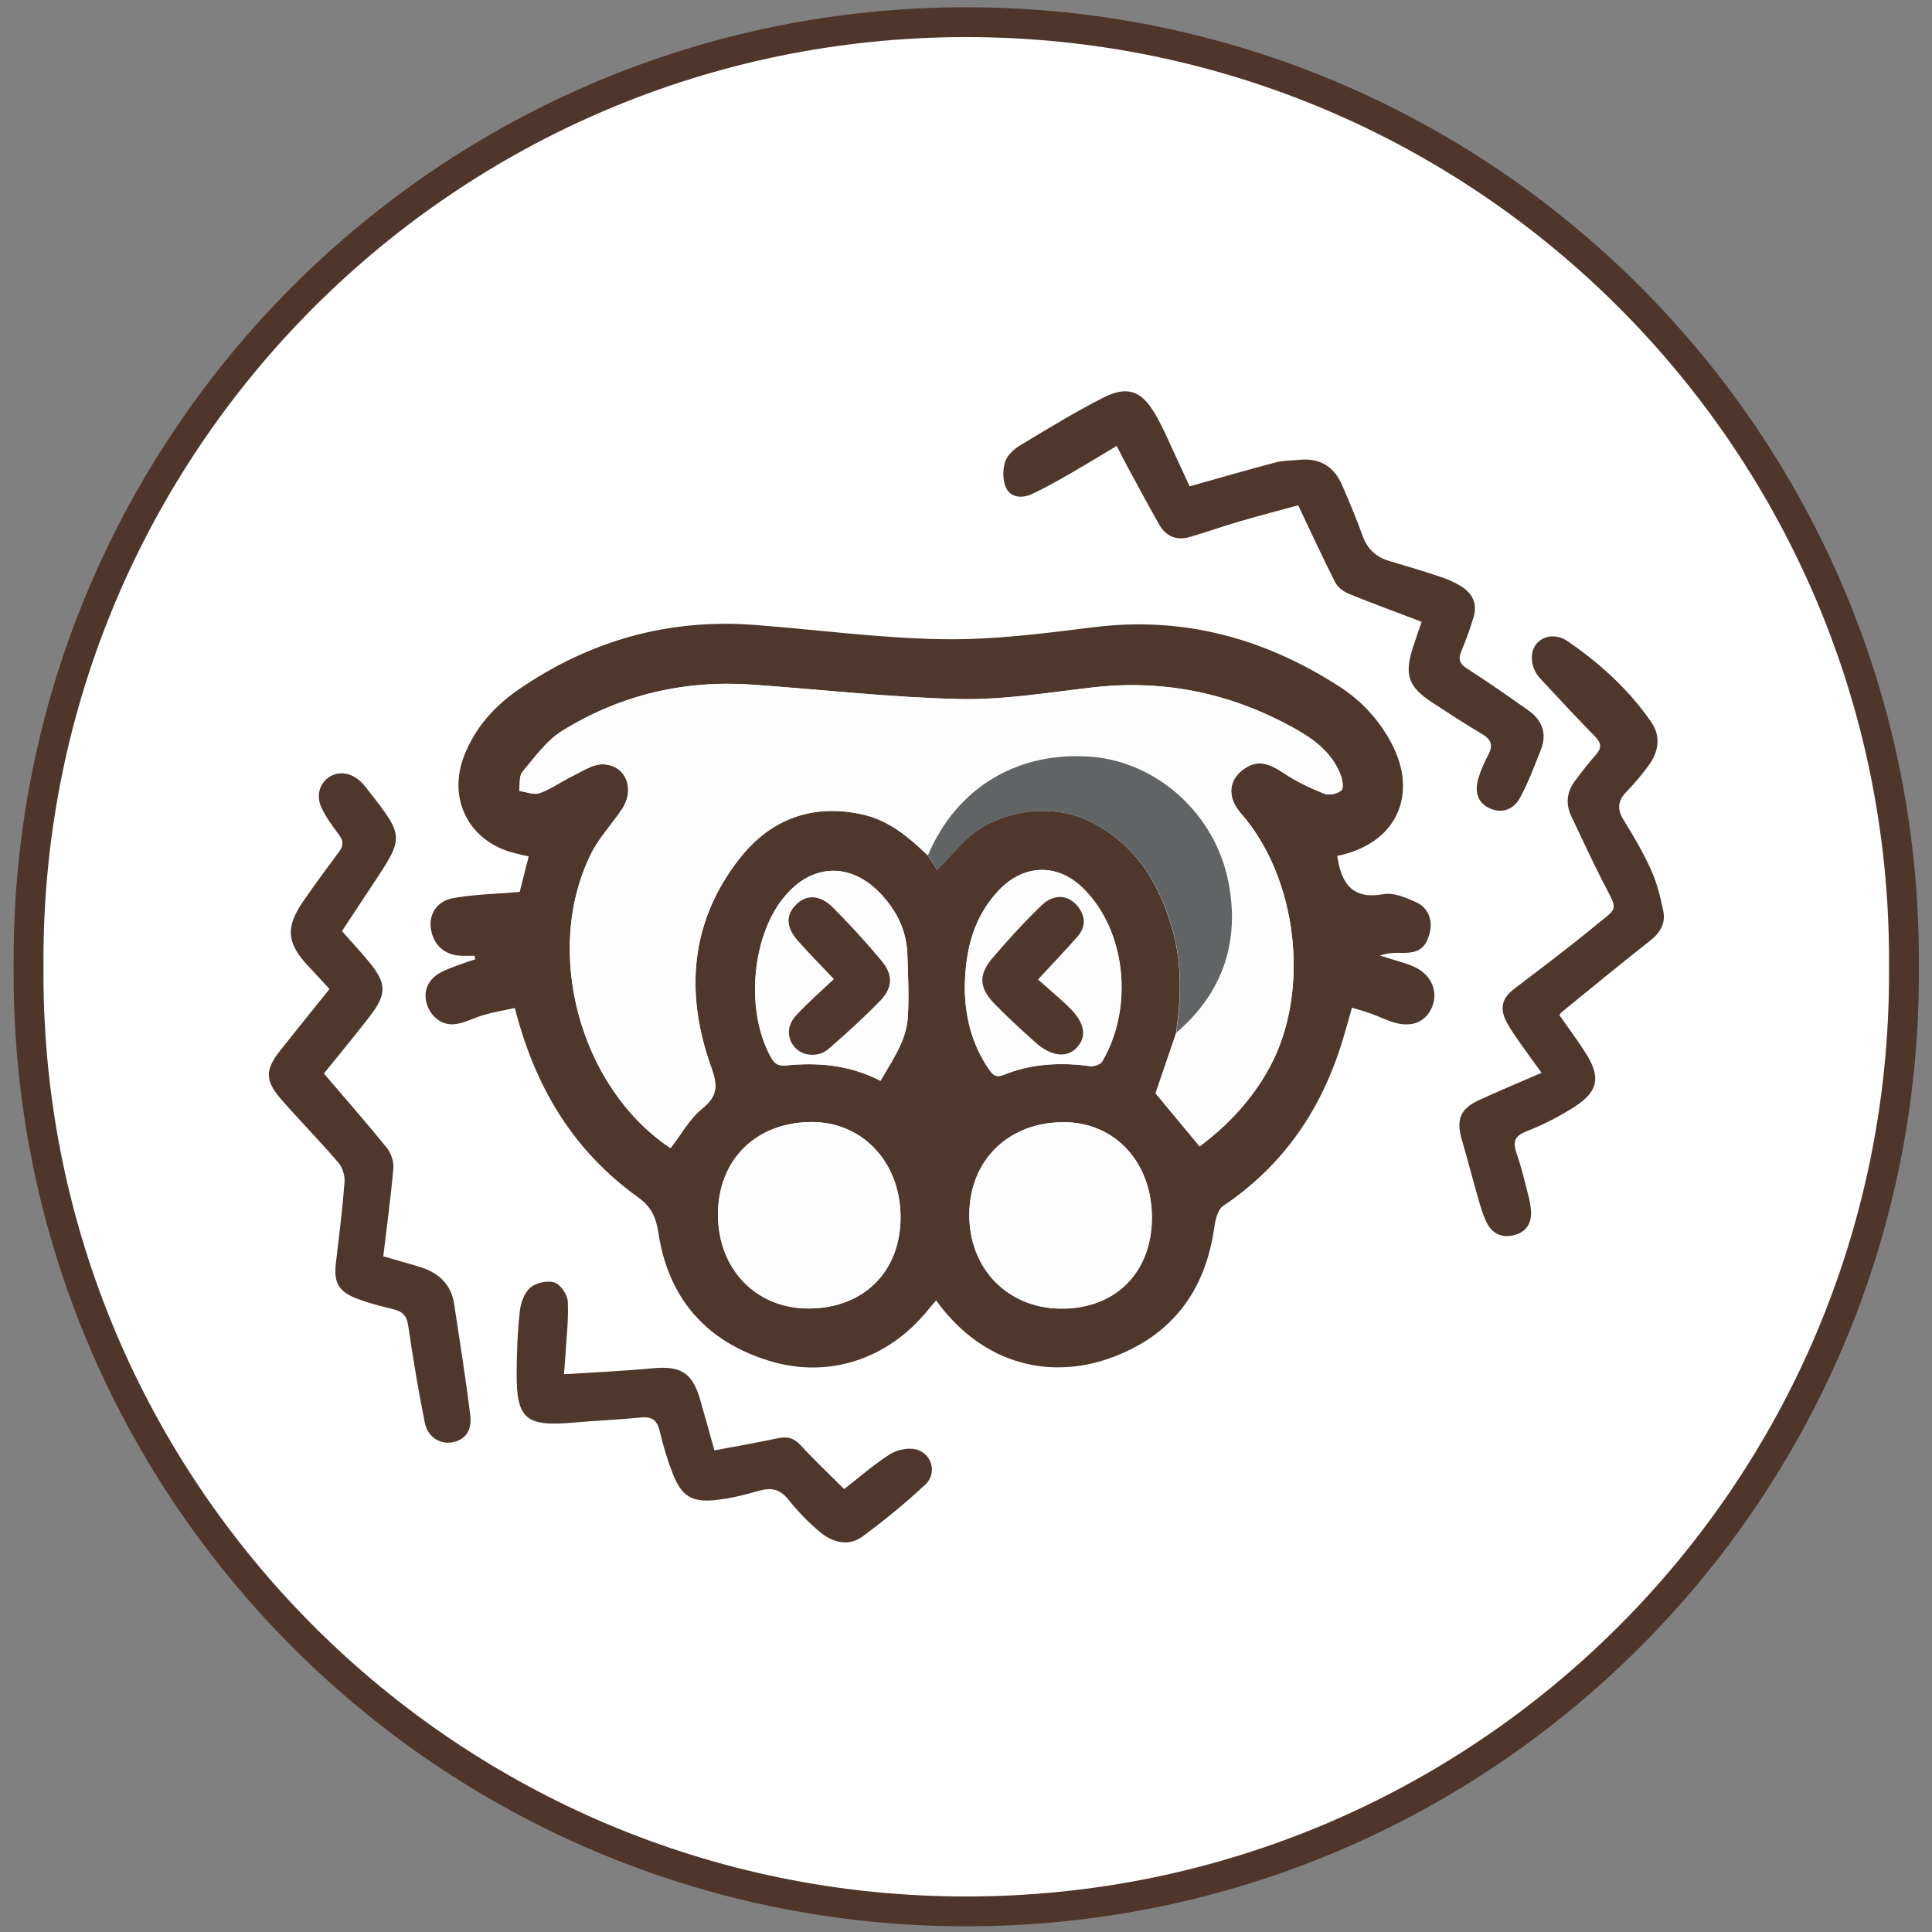
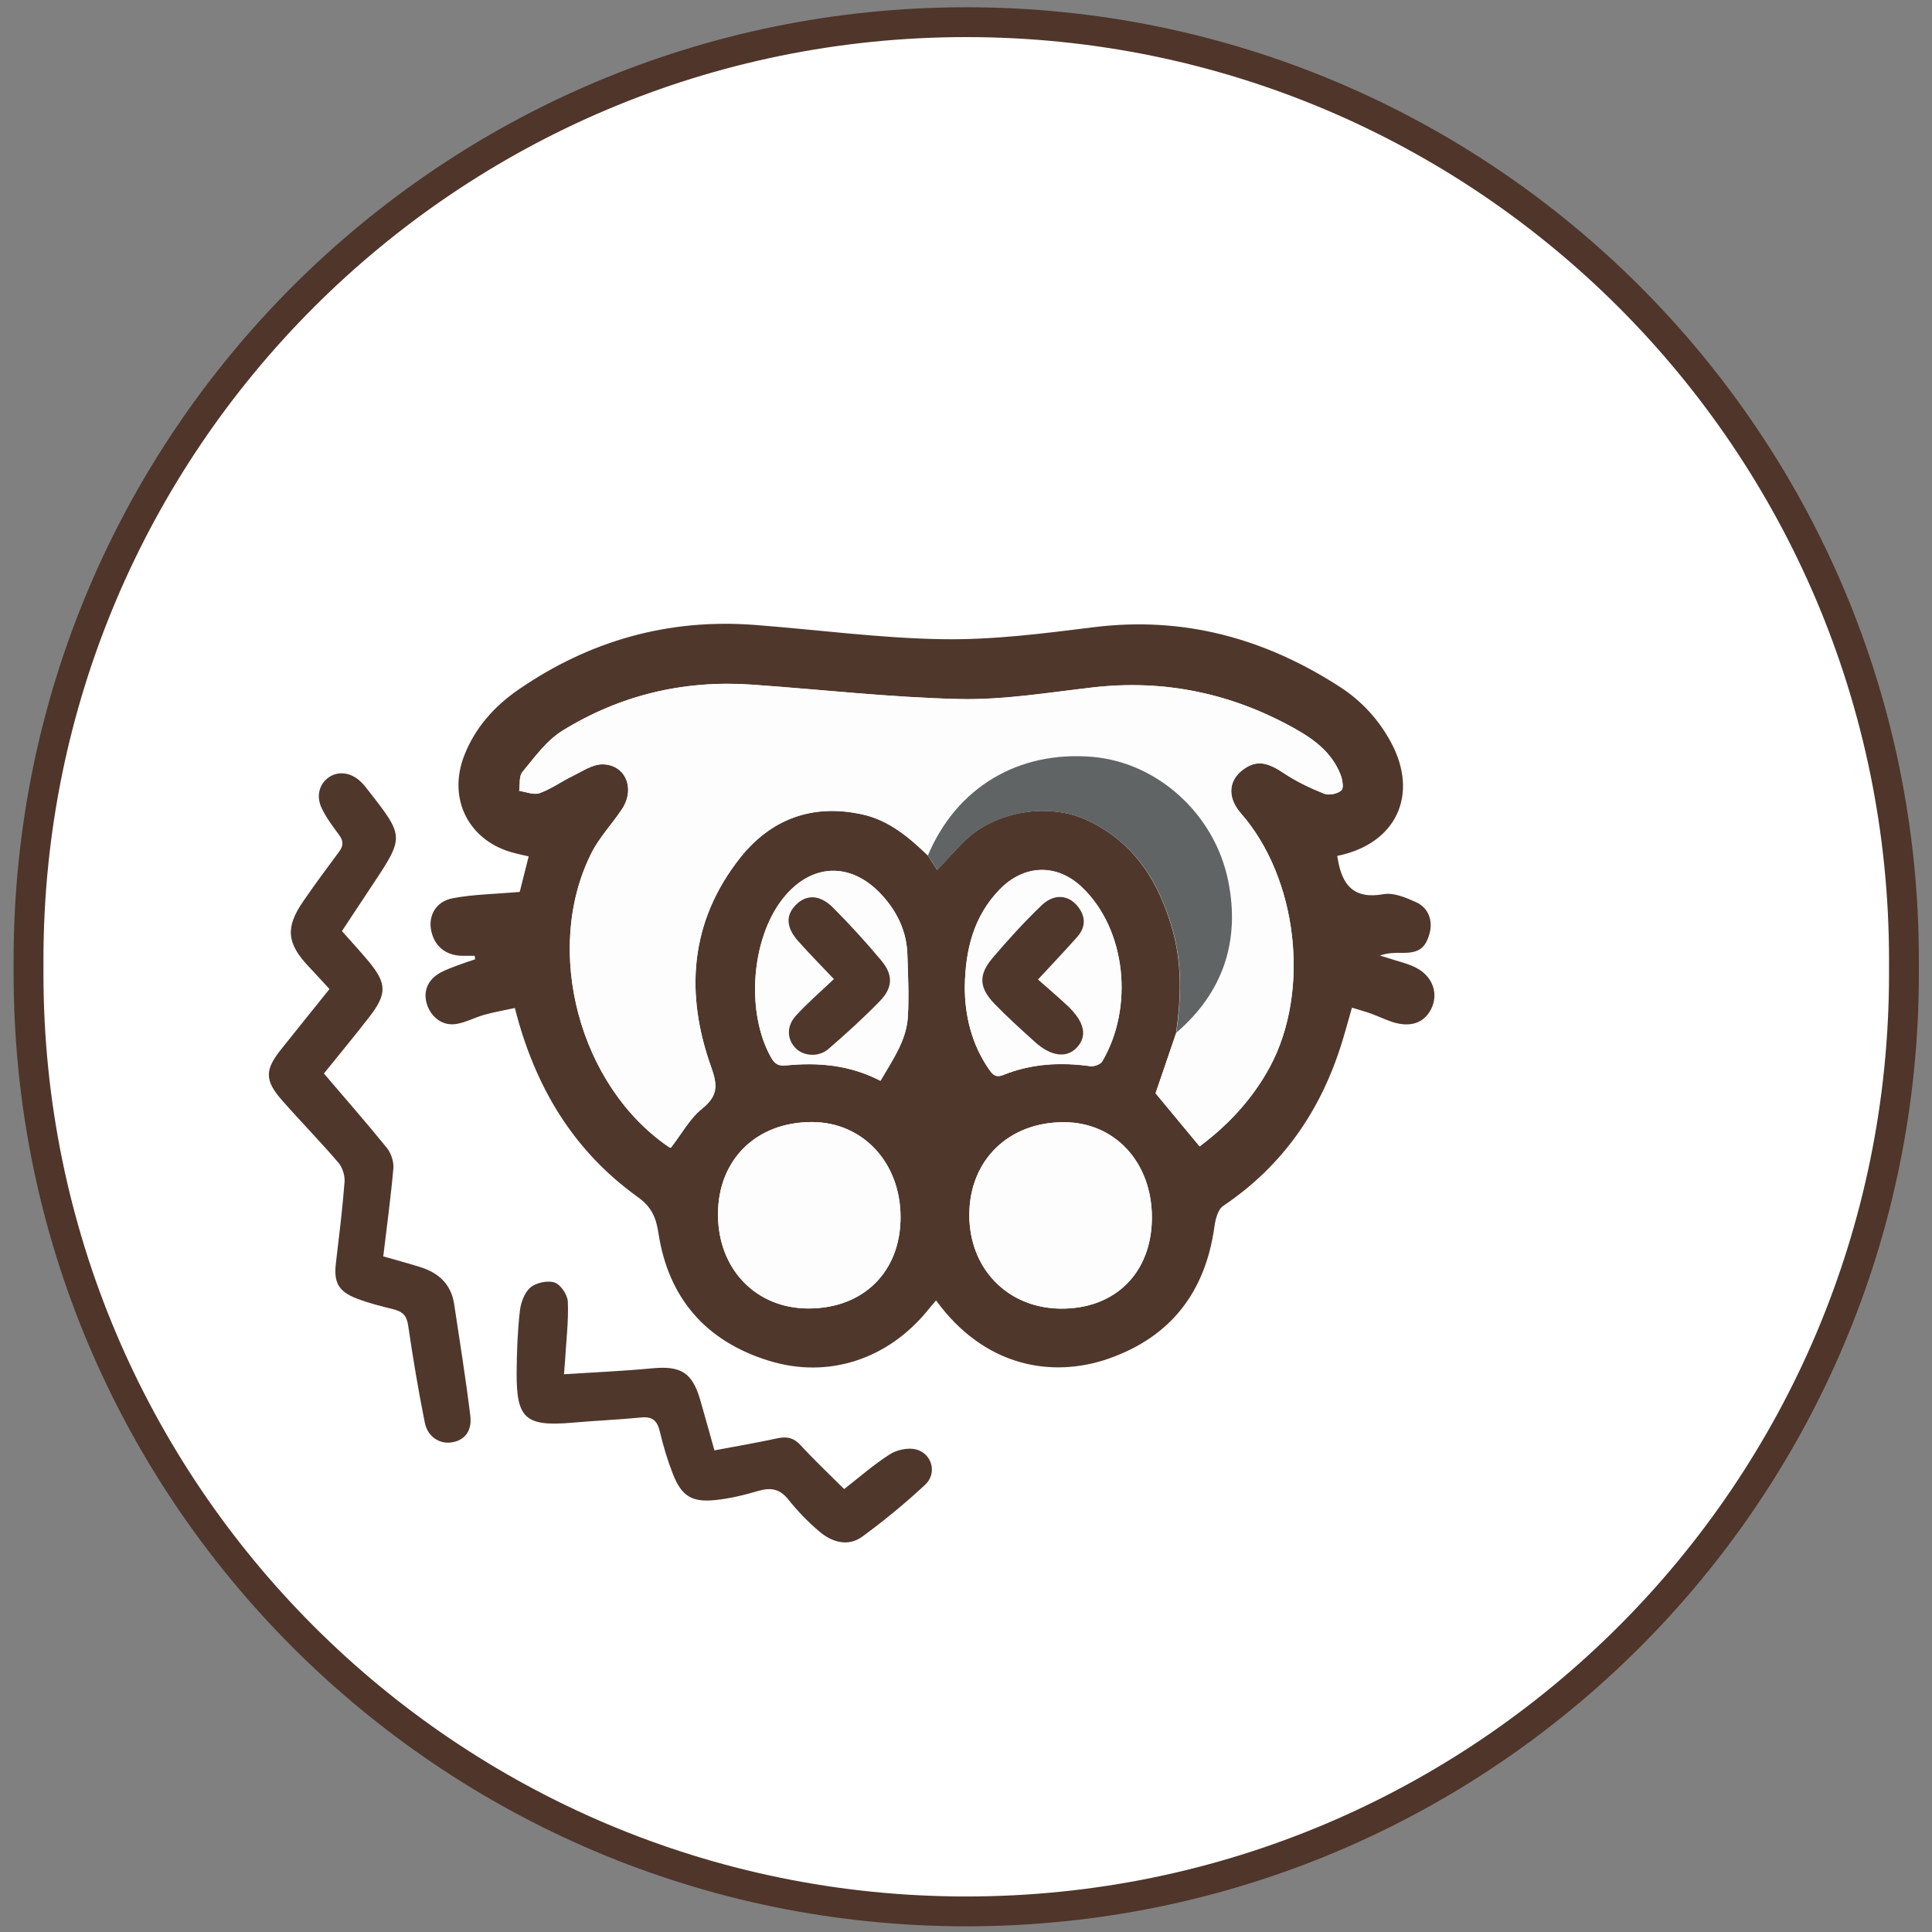
<svg xmlns="http://www.w3.org/2000/svg" fill="none" viewBox="0 0 96 96" height="96" width="96">
  <rect x="0" y="0" width="96" height="96" fill="#808080" stroke="none" />
  <g clip-path="url(#clip0_3784_6109)">
    <g clip-path="url(#clip1_3784_6109)">
      <path fill="white" d="M94.606 47.696C94.606 21.962 73.745 1.102 48.012 1.102C22.279 1.102 1.418 21.962 1.418 47.696V48.382C1.418 74.115 22.279 94.976 48.012 94.976C73.745 94.976 94.606 74.115 94.606 48.382V47.696Z" />
      <path stroke-width="1.482" stroke="#4F352A" fill="white" d="M94.606 47.696C94.606 21.962 73.745 1.102 48.012 1.102C22.279 1.102 1.418 21.962 1.418 47.696V48.382C1.418 74.115 22.279 94.976 48.012 94.976C73.745 94.976 94.606 74.115 94.606 48.382V47.696Z" />
      <path fill="#50372C" d="M66.445 42.531C66.462 42.621 66.473 42.666 66.479 42.711C66.693 43.991 67.285 44.696 68.746 44.431C69.248 44.341 69.856 44.6 70.358 44.826C70.996 45.113 71.215 45.767 71.024 46.422C70.821 47.126 70.477 47.363 69.671 47.346C69.315 47.341 68.954 47.346 68.565 47.481C68.701 47.521 68.842 47.56 68.977 47.606C69.484 47.78 70.031 47.882 70.482 48.153C71.244 48.609 71.463 49.444 71.114 50.137C70.764 50.831 70.088 51.068 69.197 50.786C68.836 50.667 68.486 50.498 68.131 50.368C67.838 50.261 67.539 50.182 67.178 50.07C67.009 50.656 66.868 51.186 66.705 51.716C65.667 55.133 63.767 57.913 60.773 59.926C60.513 60.101 60.395 60.591 60.344 60.952C59.893 64.2 58.179 66.433 55.072 67.515C52.287 68.48 48.926 67.938 46.513 64.617C46.366 64.792 46.225 64.95 46.09 65.119C44.111 67.543 41.156 68.525 38.213 67.617C35.078 66.653 33.206 64.504 32.715 61.257C32.597 60.467 32.349 59.948 31.683 59.475C28.492 57.18 26.581 54.022 25.583 50.087C25.075 50.199 24.562 50.284 24.066 50.425C23.592 50.554 23.147 50.808 22.667 50.882C22.002 50.989 21.433 50.56 21.218 49.917C21.01 49.269 21.247 48.677 21.889 48.327C22.166 48.175 22.464 48.074 22.758 47.961C23.04 47.854 23.322 47.764 23.609 47.668L23.587 47.493C23.378 47.493 23.169 47.493 22.966 47.493C22.132 47.481 21.557 46.997 21.416 46.185C21.292 45.48 21.669 44.792 22.487 44.634C23.53 44.437 24.613 44.425 25.825 44.318C25.938 43.879 26.096 43.236 26.27 42.553C26.017 42.497 25.802 42.452 25.594 42.395C23.316 41.843 22.211 39.717 23.073 37.529C23.62 36.137 24.584 35.071 25.797 34.242C29.315 31.829 33.217 30.729 37.486 31.051C40.609 31.288 43.727 31.716 46.851 31.761C49.338 31.801 51.841 31.479 54.317 31.169C58.799 30.605 62.848 31.716 66.586 34.135C67.657 34.829 68.515 35.765 69.124 36.898C70.516 39.497 69.377 41.928 66.468 42.525L66.445 42.531ZM58.444 51.316C58.089 52.353 57.739 53.385 57.418 54.321C58.151 55.206 58.861 56.063 59.606 56.96C61.004 55.917 62.228 54.626 63.096 53.013C65.126 49.246 64.483 43.63 61.658 40.411C60.925 39.576 61.038 38.663 61.929 38.127C62.521 37.772 63.034 37.907 63.789 38.415C64.41 38.832 65.103 39.159 65.797 39.435C66.034 39.531 66.468 39.441 66.654 39.266C66.784 39.148 66.699 38.708 66.597 38.46C66.175 37.4 65.306 36.74 64.353 36.21C61.213 34.451 57.863 33.74 54.272 34.158C52.078 34.411 49.873 34.778 47.68 34.733C44.241 34.654 40.807 34.259 37.367 34.017C33.99 33.78 30.821 34.53 27.945 36.306C27.156 36.791 26.564 37.625 25.955 38.358C25.78 38.567 25.842 38.979 25.797 39.294C26.141 39.34 26.524 39.509 26.812 39.407C27.393 39.199 27.906 38.821 28.464 38.55C28.938 38.319 29.434 37.975 29.924 37.975C31.08 37.975 31.582 39.182 30.905 40.202C30.409 40.952 29.766 41.617 29.372 42.413C26.975 47.222 28.791 53.977 33.245 56.999C33.291 57.033 33.364 57.028 33.336 57.022C33.866 56.34 34.266 55.584 34.875 55.094C35.653 54.468 35.67 53.966 35.343 53.041C34.023 49.359 34.272 45.796 36.764 42.632C38.297 40.687 40.367 39.92 42.837 40.462C44.162 40.749 45.16 41.595 46.101 42.503C46.259 42.745 46.423 42.993 46.569 43.224C47.06 42.706 47.477 42.232 47.922 41.792C49.456 40.287 52.129 39.853 54.069 40.777C56.403 41.888 57.61 43.867 58.275 46.258C58.737 47.927 58.681 49.618 58.438 51.31L58.444 51.316ZM57.237 60.507C57.243 57.761 55.405 55.765 52.868 55.759C50.122 55.753 48.182 57.637 48.165 60.337C48.148 63.021 50.054 64.995 52.698 65.023C55.411 65.051 57.232 63.241 57.237 60.507ZM44.748 60.484C44.748 57.772 42.876 55.759 40.344 55.753C37.581 55.753 35.676 57.62 35.676 60.343C35.676 63.066 37.57 65.029 40.198 65.017C42.916 65.006 44.742 63.185 44.748 60.484ZM43.75 53.701C44.348 52.669 45.036 51.716 45.109 50.532C45.171 49.5 45.12 48.463 45.086 47.425C45.053 46.269 44.573 45.288 43.801 44.454C42.273 42.796 40.282 42.886 38.89 44.662C37.316 46.67 37.057 50.318 38.314 52.545C38.489 52.855 38.67 52.979 39.053 52.94C40.643 52.787 42.205 52.906 43.744 53.701H43.75ZM47.94 49.06C47.94 50.442 48.267 51.868 49.146 53.137C49.327 53.396 49.479 53.56 49.857 53.408C51.249 52.844 52.698 52.77 54.176 52.974C54.367 53.002 54.683 52.889 54.768 52.737C56.341 50.07 55.963 46.213 53.787 44.104C52.518 42.88 50.871 42.943 49.648 44.217C48.391 45.531 47.962 47.154 47.94 49.055V49.06Z" />
-       <path fill="#50372C" d="M70.629 30.893C69.406 30.425 68.199 29.986 67.02 29.506C66.755 29.399 66.468 29.174 66.344 28.931C65.724 27.713 65.154 26.473 64.506 25.108C63.592 25.356 62.6 25.616 61.613 25.903C60.773 26.146 59.944 26.445 59.104 26.687C58.461 26.873 57.937 26.648 57.604 26.072C57.057 25.114 56.544 24.144 56.014 23.174C55.845 22.864 55.687 22.543 55.489 22.159C54.638 22.667 53.832 23.157 53.014 23.625C52.45 23.952 51.875 24.268 51.289 24.544C50.821 24.764 50.263 24.742 50.014 24.291C49.823 23.935 49.817 23.389 49.93 22.983C50.02 22.655 50.358 22.334 50.663 22.148C52.011 21.33 53.358 20.513 54.757 19.791C55.997 19.148 56.702 19.38 57.407 20.586C57.846 21.342 58.173 22.159 58.551 22.954C58.754 23.377 58.946 23.806 59.109 24.167C60.575 23.755 61.98 23.349 63.389 22.977C63.778 22.875 64.19 22.887 64.596 22.847C65.599 22.751 66.293 23.197 66.688 24.105C67.043 24.928 67.398 25.757 67.697 26.602C67.939 27.279 68.374 27.685 69.056 27.882C69.919 28.136 70.781 28.395 71.633 28.683C71.994 28.802 72.349 28.965 72.665 29.174C73.183 29.518 73.409 30.031 73.228 30.64C73.059 31.22 72.851 31.796 72.614 32.354C72.445 32.76 72.524 32.985 72.907 33.228C73.928 33.882 74.926 34.581 75.918 35.28C76.629 35.776 76.894 36.447 76.555 37.282C76.239 38.071 75.941 38.878 75.54 39.622C75.185 40.282 74.576 40.428 73.995 40.152C73.448 39.893 73.251 39.374 73.465 38.652C73.584 38.269 73.747 37.891 73.939 37.536C74.187 37.073 74.136 36.769 73.663 36.487C72.811 35.985 71.982 35.438 71.153 34.897C69.986 34.136 69.778 33.538 70.195 32.213C70.33 31.784 70.482 31.367 70.64 30.899L70.629 30.893Z" />
      <path fill="#50372C" d="M19.055 62.431C19.698 62.617 20.307 62.78 20.899 62.966C21.807 63.254 22.421 63.823 22.568 64.805C22.844 66.648 23.143 68.492 23.369 70.342C23.465 71.12 23.076 71.576 22.438 71.672C21.841 71.763 21.249 71.396 21.108 70.691C20.786 69.084 20.516 67.466 20.279 65.848C20.205 65.352 19.98 65.16 19.535 65.053C18.925 64.906 18.311 64.748 17.724 64.523C16.805 64.167 16.574 63.711 16.693 62.746C16.851 61.404 17.02 60.062 17.121 58.721C17.144 58.41 17.014 58.004 16.811 57.768C15.903 56.708 14.922 55.709 14.003 54.661C13.152 53.691 13.157 53.161 13.947 52.169C14.73 51.182 15.525 50.201 16.371 49.146C16.027 48.769 15.683 48.391 15.334 48.024C14.245 46.868 14.172 46.084 15.069 44.782C15.644 43.947 16.247 43.13 16.851 42.318C17.076 42.019 17.065 41.771 16.839 41.472C16.529 41.061 16.219 40.638 15.993 40.175C15.689 39.561 15.869 38.935 16.354 38.613C16.839 38.292 17.471 38.388 17.95 38.867C18.08 38.991 18.192 39.138 18.3 39.279C20.093 41.568 20.093 41.585 18.508 43.97C18.012 44.72 17.516 45.464 16.991 46.265C17.431 46.761 17.871 47.24 18.288 47.737C19.224 48.853 19.247 49.377 18.35 50.533C17.623 51.475 16.862 52.388 16.095 53.341C17.166 54.599 18.221 55.8 19.224 57.04C19.433 57.3 19.574 57.722 19.546 58.055C19.422 59.487 19.224 60.914 19.044 62.431H19.055Z" />
-       <path fill="#50372C" d="M76.6 53.307C76.205 52.76 75.872 52.315 75.551 51.852C75.308 51.503 75.055 51.153 74.857 50.776C74.53 50.161 74.604 49.62 75.196 49.169C76.538 48.142 77.897 47.127 79.199 46.056C80.445 45.024 80.423 45.329 79.628 43.778C79.086 42.718 78.59 41.63 78.077 40.558C77.772 39.921 77.863 39.329 78.274 38.782C78.601 38.348 78.928 37.92 79.289 37.514C79.577 37.187 79.594 36.944 79.267 36.606C78.331 35.658 77.434 34.677 76.526 33.708C76.081 33.228 75.985 32.49 76.306 32.044C76.628 31.599 77.299 31.452 77.897 31.864C79.504 32.963 80.941 34.271 82.052 35.884C82.537 36.589 82.419 37.356 81.922 38.032C81.59 38.483 81.229 38.923 80.834 39.324C80.389 39.775 80.338 40.197 80.676 40.745C81.173 41.551 81.657 42.368 82.041 43.225C82.334 43.874 82.509 44.579 82.65 45.278C82.768 45.87 82.503 46.338 82.007 46.733C80.519 47.9 79.058 49.106 77.587 50.302C77.553 50.33 77.536 50.375 77.485 50.443C77.925 51.074 78.398 51.7 78.816 52.365C79.543 53.527 79.413 54.232 78.257 54.982C77.507 55.467 76.696 55.884 75.861 56.211C75.246 56.448 75.162 56.741 75.359 57.311C75.596 57.987 75.76 58.692 75.94 59.391C76.008 59.651 76.058 59.921 76.075 60.186C76.109 60.773 75.844 61.207 75.269 61.365C74.688 61.528 74.181 61.342 73.893 60.79C73.718 60.457 73.606 60.079 73.499 59.718C73.2 58.681 72.929 57.638 72.63 56.606C72.354 55.642 72.557 55.1 73.465 54.677C74.463 54.215 75.478 53.798 76.611 53.301L76.6 53.307Z" />
      <path fill="#50372C" d="M28.024 68.285C29.535 68.189 30.967 68.127 32.394 67.992C33.82 67.856 34.395 68.189 34.79 69.548C35.027 70.366 35.252 71.183 35.5 72.068C36.583 71.865 37.62 71.685 38.647 71.465C39.109 71.369 39.442 71.442 39.78 71.809C40.462 72.553 41.201 73.247 41.945 73.991C42.712 73.394 43.422 72.768 44.212 72.266C44.562 72.04 45.12 71.922 45.509 72.018C46.321 72.226 46.58 73.213 45.965 73.782C44.979 74.696 43.936 75.559 42.847 76.354C42.142 76.867 41.347 76.636 40.727 76.111C40.163 75.638 39.639 75.096 39.177 74.516C38.759 73.991 38.325 73.901 37.705 74.076C36.995 74.284 36.267 74.465 35.534 74.538C34.373 74.656 33.871 74.335 33.442 73.258C33.172 72.57 32.957 71.854 32.788 71.138C32.664 70.614 32.439 70.377 31.869 70.433C30.724 70.546 29.58 70.591 28.435 70.693C26.112 70.89 25.655 70.501 25.672 68.189C25.678 67.18 25.717 66.159 25.83 65.156C25.875 64.738 26.056 64.231 26.355 63.977C26.637 63.735 27.217 63.611 27.561 63.729C27.866 63.836 28.204 64.344 28.215 64.682C28.255 65.64 28.136 66.61 28.08 67.575C28.069 67.755 28.052 67.93 28.024 68.285Z" />
      <path fill="#FDFDFD" d="M46.105 42.509C45.158 41.601 44.166 40.755 42.84 40.468C40.371 39.927 38.301 40.699 36.768 42.639C34.276 45.802 34.027 49.366 35.347 53.047C35.679 53.972 35.657 54.474 34.879 55.1C34.27 55.59 33.87 56.346 33.34 57.028C33.373 57.034 33.3 57.04 33.249 57.006C28.795 53.978 26.979 47.228 29.376 42.419C29.77 41.624 30.413 40.959 30.909 40.209C31.586 39.188 31.078 37.981 29.928 37.981C29.443 37.981 28.942 38.325 28.468 38.556C27.91 38.827 27.391 39.205 26.816 39.413C26.528 39.515 26.139 39.352 25.801 39.301C25.846 38.985 25.784 38.573 25.959 38.365C26.573 37.632 27.16 36.797 27.949 36.312C30.819 34.536 33.988 33.786 37.371 34.023C40.811 34.266 44.245 34.66 47.684 34.739C49.877 34.79 52.082 34.418 54.276 34.164C57.867 33.747 61.222 34.457 64.357 36.216C65.31 36.752 66.178 37.406 66.601 38.466C66.703 38.714 66.782 39.154 66.658 39.273C66.472 39.447 66.043 39.532 65.801 39.442C65.107 39.165 64.414 38.833 63.793 38.421C63.038 37.914 62.519 37.778 61.933 38.133C61.042 38.675 60.935 39.588 61.662 40.417C64.481 43.637 65.13 49.247 63.1 53.019C62.231 54.626 61.008 55.923 59.61 56.966C58.865 56.07 58.155 55.213 57.422 54.328C57.738 53.397 58.093 52.36 58.448 51.322C60.777 49.326 61.623 46.778 61.036 43.812C60.371 40.451 57.518 37.897 54.298 37.615C50.605 37.288 47.532 39.126 46.105 42.515V42.509Z" />
      <path fill="#FDFDFD" d="M57.237 60.509C57.231 63.244 55.41 65.054 52.698 65.026C50.053 64.998 48.147 63.024 48.164 60.34C48.181 57.645 50.121 55.756 52.867 55.762C55.404 55.767 57.242 57.763 57.237 60.509Z" />
      <path fill="#FDFDFD" d="M44.748 60.485C44.748 63.185 42.916 65.007 40.198 65.018C37.57 65.029 35.676 63.067 35.676 60.344C35.676 57.62 37.582 55.748 40.344 55.754C42.876 55.754 44.748 57.773 44.748 60.485Z" />
      <path fill="#606465" d="M46.105 42.51C47.532 39.122 50.605 37.289 54.298 37.61C57.518 37.892 60.371 40.447 61.036 43.807C61.623 46.767 60.777 49.316 58.448 51.318C58.691 49.626 58.747 47.935 58.285 46.266C57.625 43.875 56.413 41.896 54.078 40.785C52.139 39.86 49.466 40.294 47.932 41.8C47.487 42.24 47.07 42.708 46.579 43.232C46.427 43.001 46.269 42.758 46.111 42.51H46.105Z" />
      <path fill="#FDFDFD" d="M43.746 53.703C42.201 52.908 40.645 52.783 39.055 52.941C38.666 52.981 38.491 52.857 38.316 52.547C37.059 50.319 37.318 46.671 38.892 44.664C40.284 42.888 42.269 42.798 43.803 44.455C44.575 45.29 45.049 46.277 45.088 47.427C45.122 48.464 45.173 49.502 45.111 50.534C45.038 51.718 44.35 52.665 43.752 53.703H43.746ZM41.429 48.645C40.764 49.282 40.115 49.84 39.54 50.466C39.066 50.99 39.1 51.616 39.506 52.056C39.895 52.479 40.668 52.547 41.158 52.118C42.038 51.351 42.912 50.568 43.724 49.727C44.361 49.068 44.378 48.436 43.791 47.731C43.03 46.818 42.224 45.933 41.384 45.093C40.73 44.438 40.059 44.433 39.54 44.957C39.032 45.47 39.049 46.074 39.642 46.745C40.205 47.387 40.809 47.991 41.423 48.639L41.429 48.645Z" />
      <path fill="#FDFDFD" d="M47.941 49.063C47.97 47.162 48.392 45.538 49.65 44.225C50.868 42.95 52.52 42.888 53.789 44.112C55.971 46.215 56.343 50.078 54.77 52.745C54.679 52.891 54.364 53.004 54.178 52.981C52.7 52.778 51.251 52.852 49.858 53.416C49.481 53.568 49.328 53.404 49.148 53.145C48.268 51.876 47.947 50.45 47.941 49.068V49.063ZM51.578 48.673C52.261 47.935 52.909 47.253 53.535 46.548C53.947 46.085 53.952 45.572 53.569 45.071C53.106 44.467 52.379 44.388 51.747 44.997C50.89 45.82 50.084 46.706 49.312 47.614C48.607 48.442 48.646 49.091 49.407 49.88C50.05 50.54 50.733 51.16 51.42 51.78C52.221 52.502 52.994 52.598 53.495 52.068C54.042 51.493 53.896 50.788 53.033 49.976C52.559 49.531 52.063 49.113 51.573 48.679L51.578 48.673Z" />
      <path fill="#50372C" d="M41.43 48.644C40.815 47.99 40.212 47.386 39.648 46.749C39.056 46.073 39.039 45.475 39.546 44.962C40.065 44.437 40.736 44.443 41.39 45.097C42.23 45.943 43.037 46.822 43.798 47.736C44.384 48.441 44.367 49.072 43.73 49.732C42.918 50.572 42.05 51.356 41.165 52.123C40.668 52.551 39.902 52.484 39.513 52.061C39.107 51.621 39.073 50.995 39.546 50.471C40.116 49.845 40.764 49.287 41.435 48.649L41.43 48.644Z" />
      <path fill="#50372C" d="M51.577 48.672C52.067 49.106 52.563 49.523 53.037 49.969C53.9 50.781 54.046 51.486 53.499 52.061C52.998 52.591 52.219 52.495 51.424 51.773C50.742 51.159 50.054 50.538 49.411 49.873C48.65 49.084 48.611 48.435 49.316 47.606C50.088 46.699 50.894 45.813 51.751 44.99C52.383 44.381 53.11 44.46 53.573 45.063C53.956 45.56 53.945 46.073 53.539 46.541C52.913 47.245 52.264 47.933 51.582 48.666L51.577 48.672Z" />
    </g>
  </g>
  <defs>
    <clipPath id="clip0_3784_6109">
      <rect fill="white" height="96" width="96" />
    </clipPath>
    <clipPath id="clip1_3784_6109">
      <rect transform="translate(0.434)" fill="white" height="96" width="95.127" />
    </clipPath>
  </defs>
</svg>